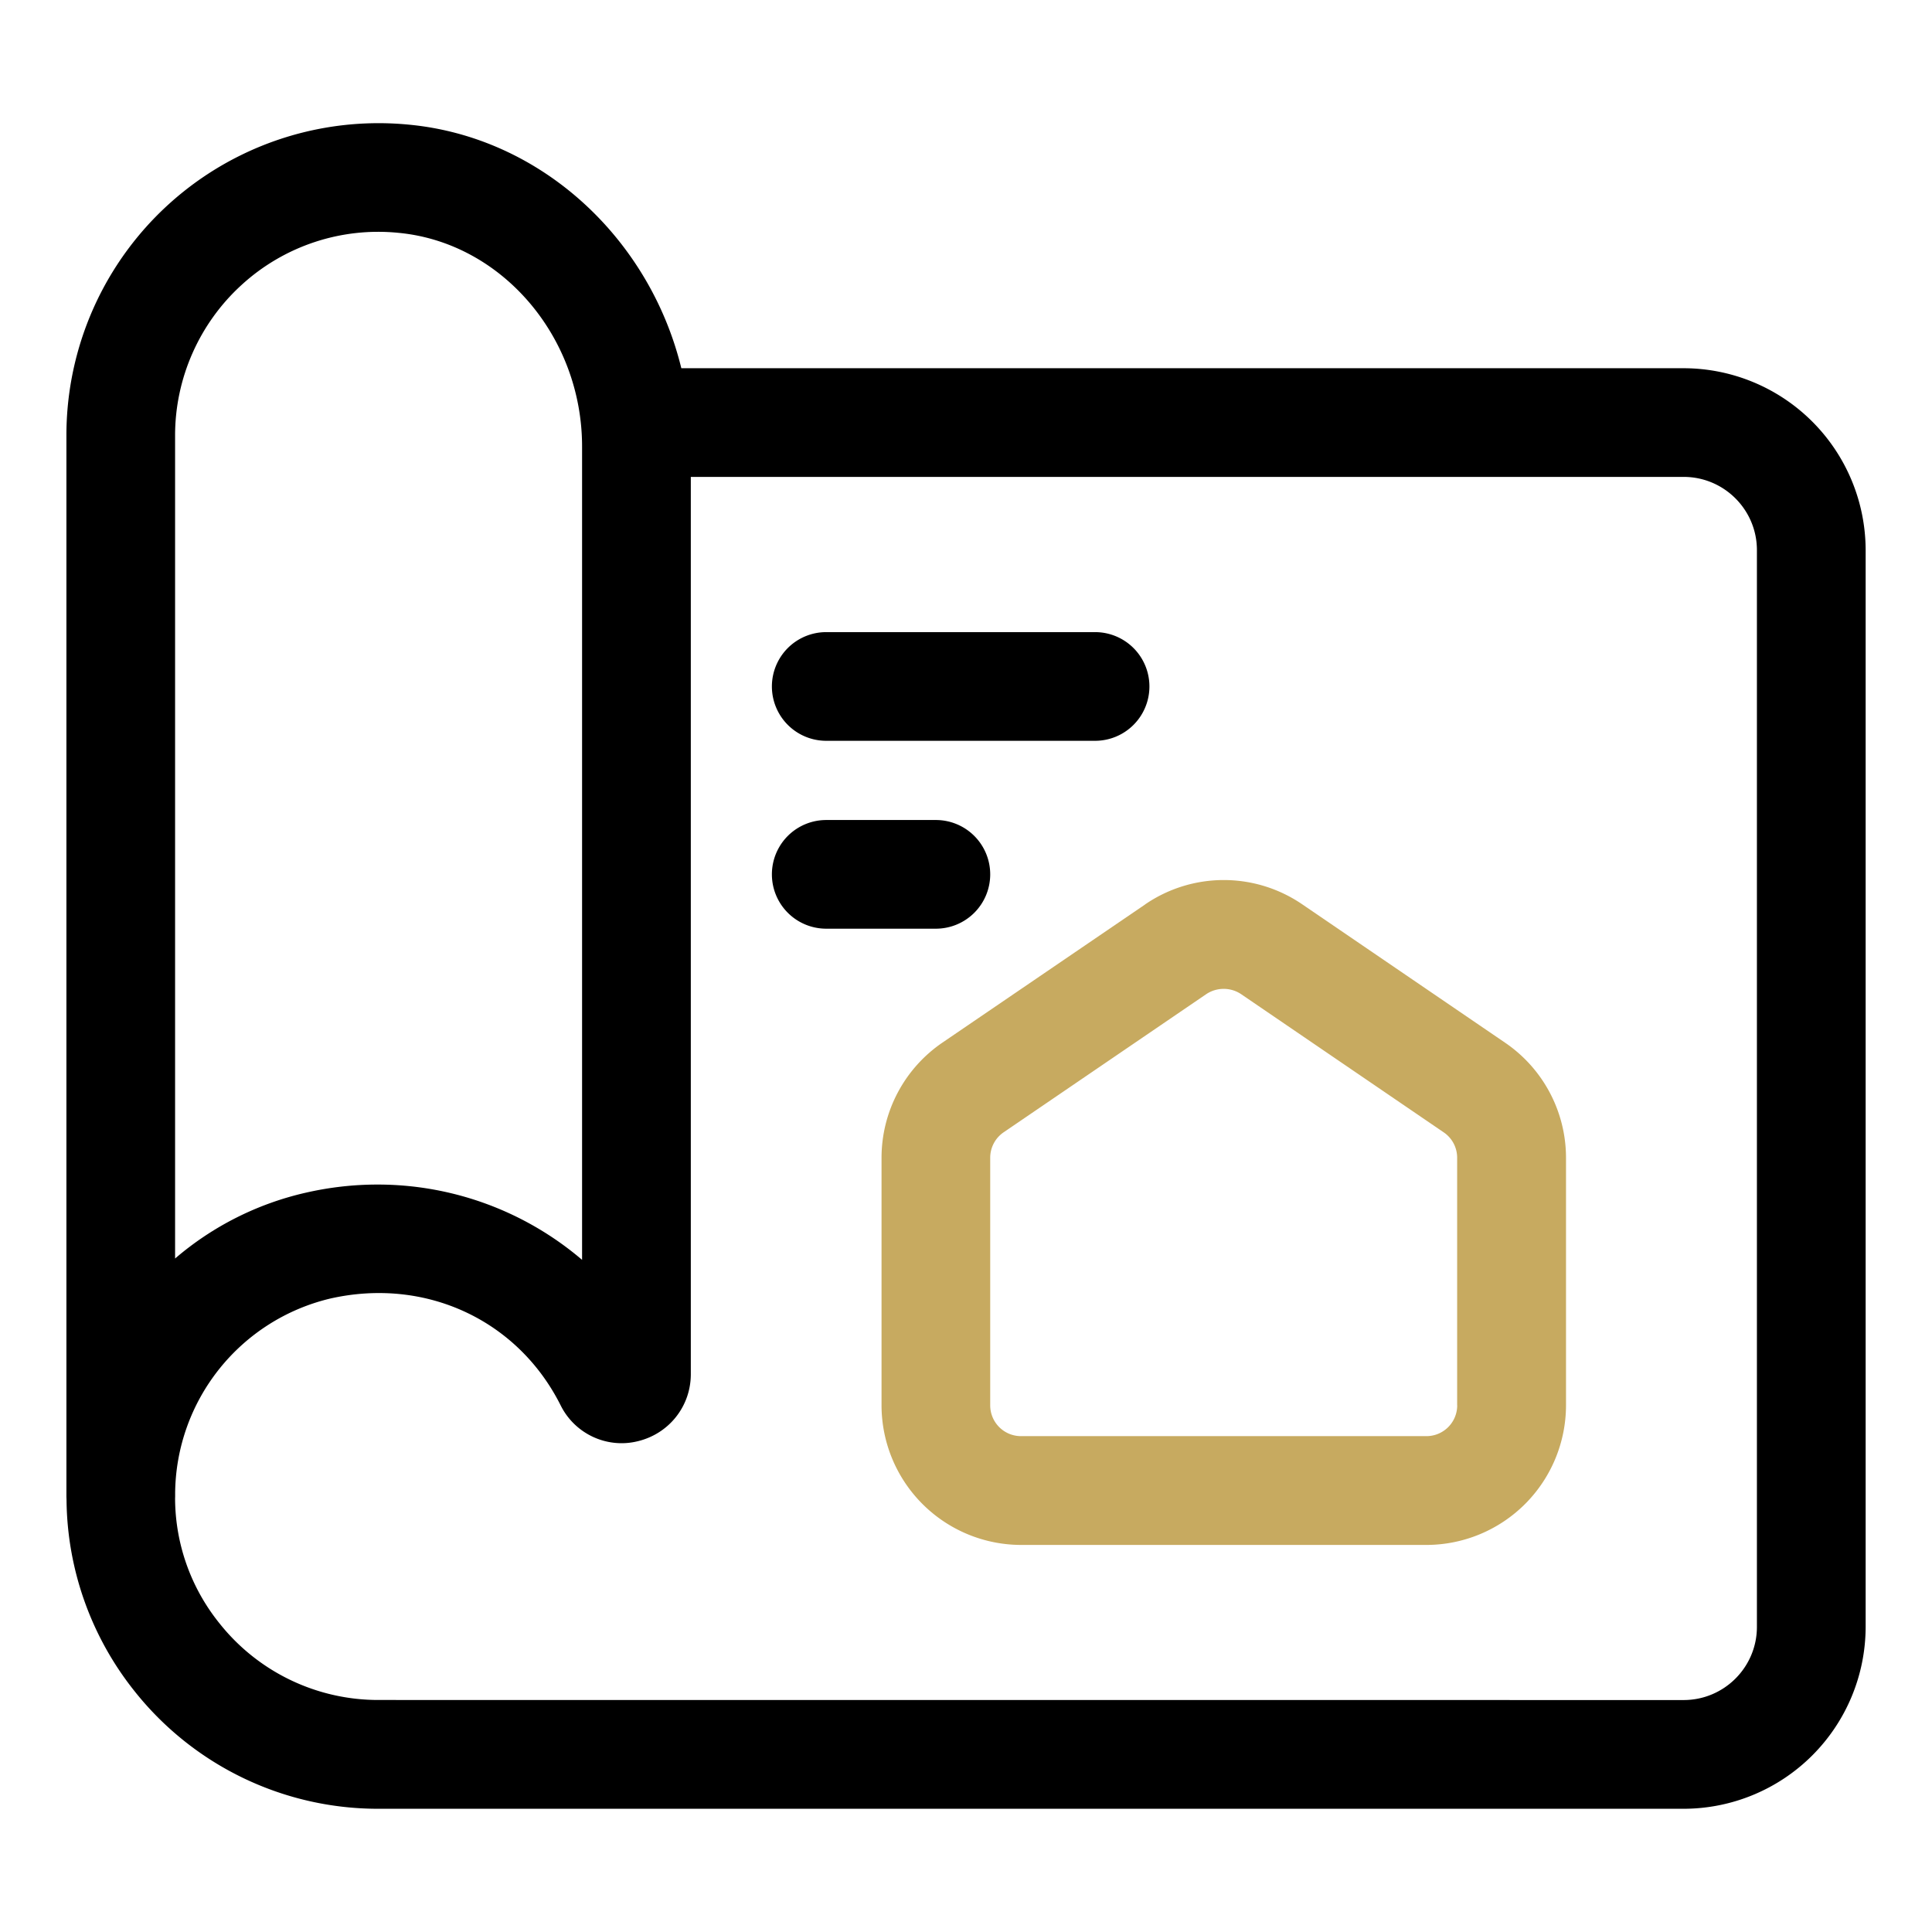
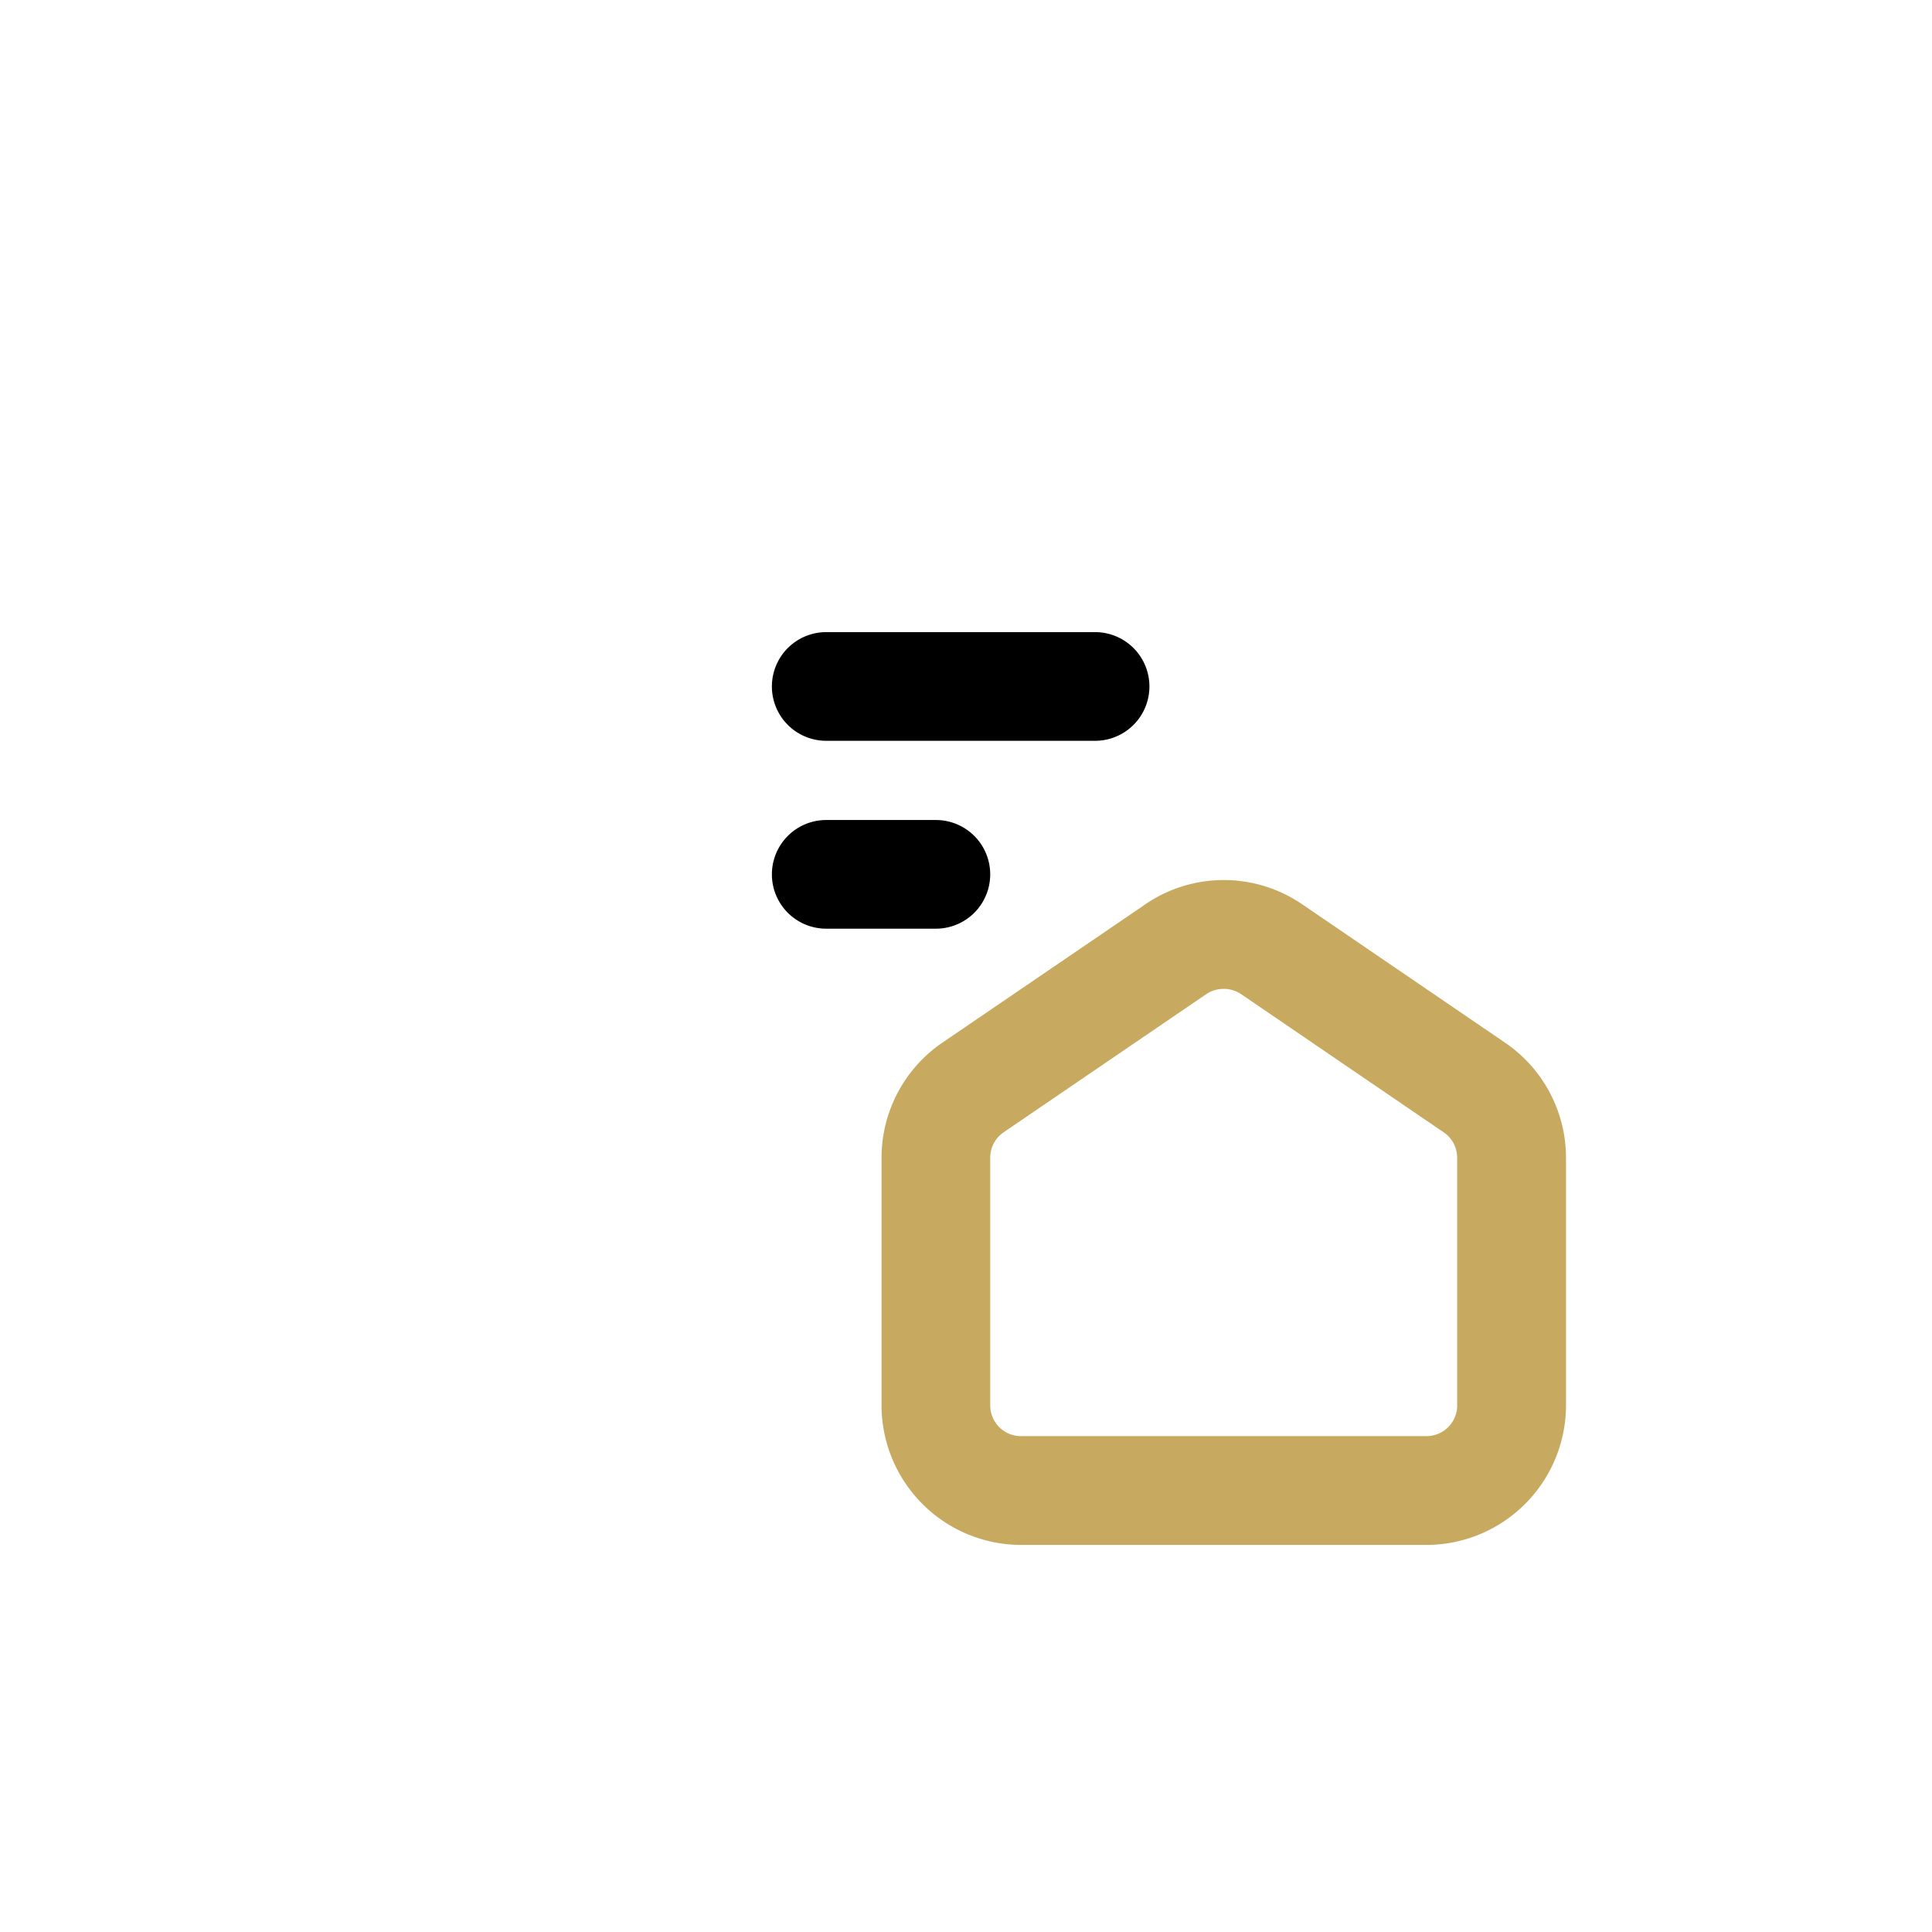
<svg xmlns="http://www.w3.org/2000/svg" version="1.1" width="512" height="512" x="0" y="0" viewBox="0 0 32 32" style="enable-background:new 0 0 512 512" xml:space="preserve" class="">
  <g>
    <path fill="#c7aa60" d="m24.927 17.269-3.357-2.29a2.303 2.303 0 0 0-2.602 0v.001l-3.357 2.288a2.31 2.31 0 0 0-1.01 1.909v4.101a2.315 2.315 0 0 0 2.311 2.311h6.715a2.315 2.315 0 0 0 2.311-2.311v-4.101a2.308 2.308 0 0 0-1.011-1.908zm-.791 6.008a.51.51 0 0 1-.51.51h-6.715a.51.51 0 0 1-.51-.51v-4.101a.51.51 0 0 1 .223-.422l3.357-2.289a.52.52 0 0 1 .574 0l3.357 2.29c.14.095.223.252.223.421v4.101z" opacity="1" data-original="#f98a17" class="" />
    <g fill="#000">
-       <path d="M27.887 6.099H11.285C10.76 3.95 8.967 2.274 6.776 2.065A5.17 5.17 0 0 0 1.1 7.212v17.574l.002.059a5.153 5.153 0 0 0 1.124 3.163 5.149 5.149 0 0 0 4.044 1.951h21.617a3.018 3.018 0 0 0 3.014-3.013V9.112a3.018 3.018 0 0 0-3.014-3.013zM2.9 7.212c0-.948.402-1.857 1.104-2.495a3.35 3.35 0 0 1 2.601-.86c1.703.163 3.036 1.717 3.036 3.539v13.471a5.216 5.216 0 0 0-3.39-1.247c-.393 0-.79.044-1.187.135a5.04 5.04 0 0 0-2.164 1.09zm26.2 19.734c0 .669-.544 1.212-1.213 1.212l-21.616-.001a3.356 3.356 0 0 1-2.637-1.271 3.313 3.313 0 0 1-.734-2.064l.001-.036v-.066a3.344 3.344 0 0 1 2.565-3.211c1.58-.359 3.112.353 3.822 1.772.236.47.765.715 1.272.591.52-.123.882-.58.882-1.111V7.899h16.445c.669 0 1.213.544 1.213 1.213z" fill="#000" opacity="1" data-original="#000" class="" />
      <path d="M13.685 12.27h4.453a.9.9 0 0 0 0-1.8h-4.453a.9.9 0 0 0 0 1.8zM16.401 14.482a.9.9 0 0 0-.9-.9h-1.816a.9.9 0 0 0 0 1.8h1.816a.9.9 0 0 0 .9-.9z" fill="#000" opacity="1" data-original="#000" class="" />
    </g>
  </g>
</svg>